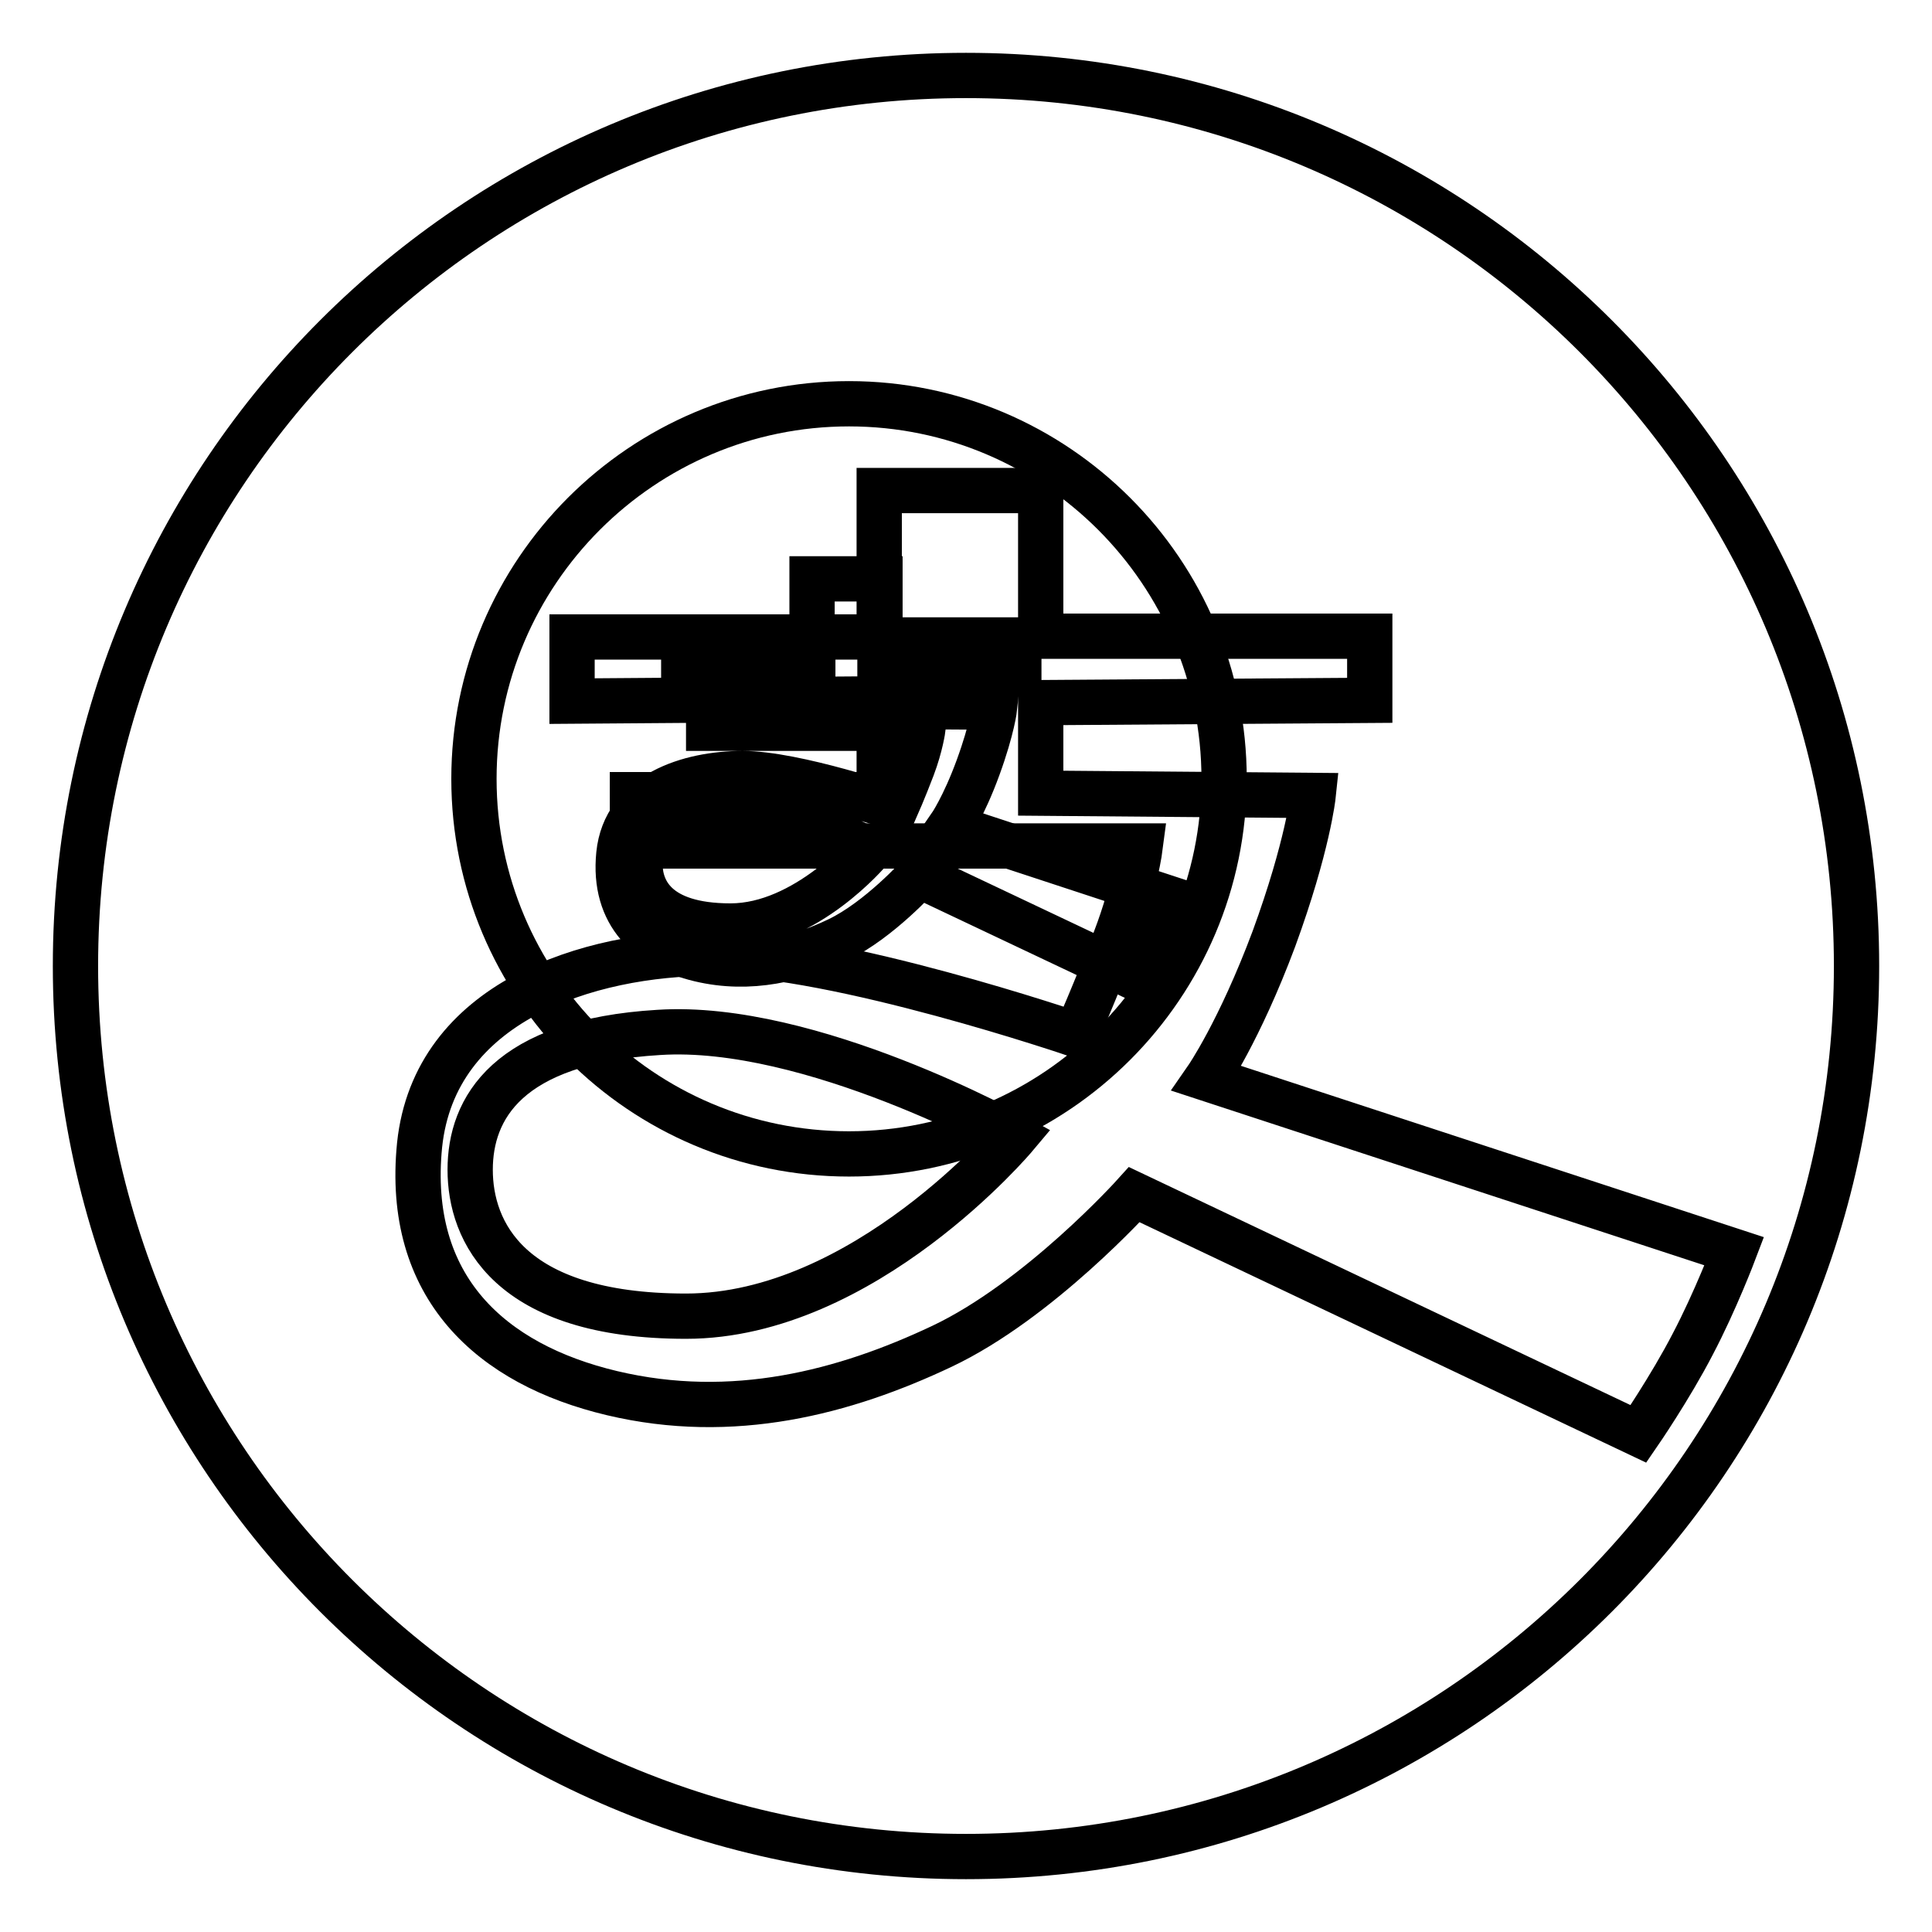
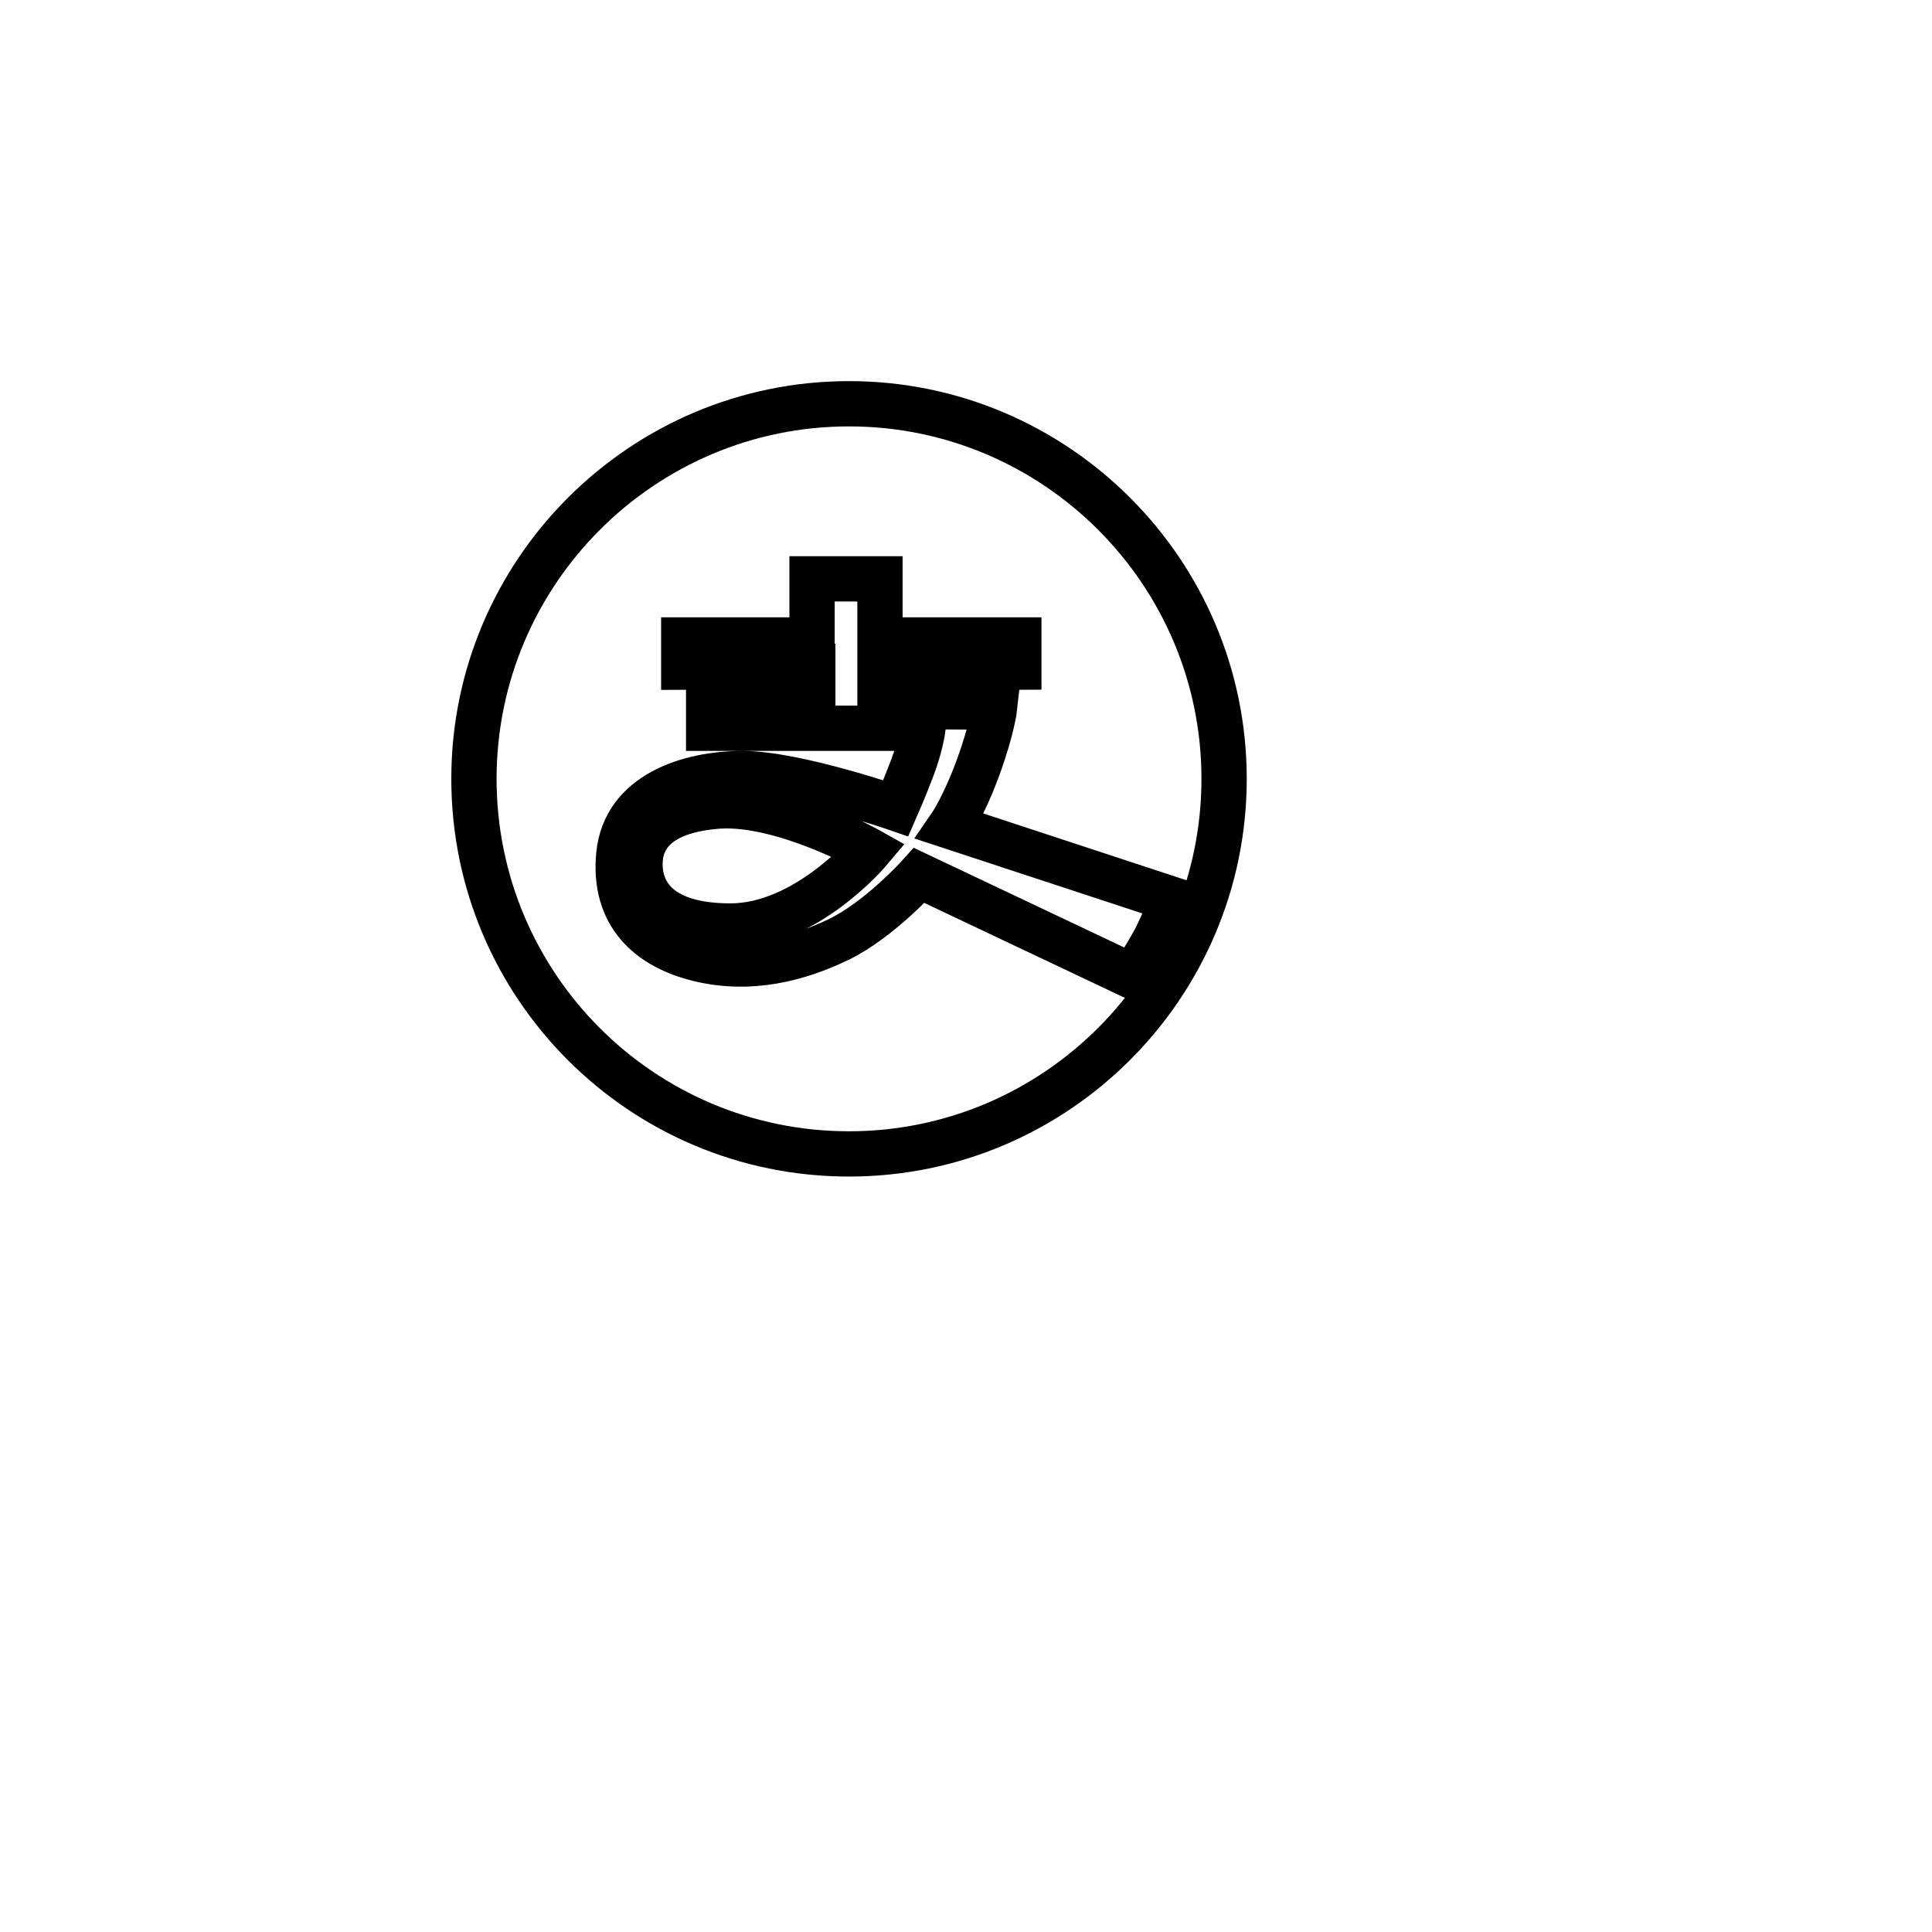
<svg xmlns="http://www.w3.org/2000/svg" version="1.1" x="0px" y="0px" viewBox="0 0 256 256" enable-background="new 0 0 256 256" xml:space="preserve">
  <g>
    <g>
-       <path stroke-width="6" fill-opacity="0" stroke="#000000" d="M128,246c65.2,0,118-52.8,118-118c0-65.2-52.8-118-118-118C62.8,10,10,62.8,10,128C10,193.2,62.8,246,128,246L128,246z M116.5,84.3V65h21.4v19.3h43.6v8.5l-43.6,0.3v12l36.1,0.3c0,0-0.7,6.7-5.2,19c-4.6,12.3-8.9,18.5-8.9,18.5l69.9,22.9c0,0-2.5,6.6-5.5,12.3c-3,5.8-7.2,11.9-7.2,11.9l-66.8-31.7c0,0-12.6,14-25.5,20.1c-12.9,6.1-27.7,10-43.7,6.2c-16-3.8-27.4-14-25.5-32.9c2-18.9,22.2-25.4,38.8-25.4c16.6,0,48.2,10.8,48.2,10.8s2.6-5.9,5.2-12.7c2.6-6.8,3.3-12.3,3.3-12.3H83.8v-6.8h32.7V92.6l-40.7,0.3v-8.5H116.5L116.5,84.3z M134.5,150.6c0,0-20,23.8-43.6,23.8S62.3,163.1,62.3,155c0-8.1,4.9-17,25-18.2C107.4,135.5,134.5,150.6,134.5,150.6L134.5,150.6z" />
      <path stroke-width="6" fill-opacity="0" stroke="#000000" d="M112.5,152.9c27.4,0,49.7-22.3,49.7-49.7c0-27.4-22.3-49.7-49.7-49.7c-27.4,0-49.7,22.3-49.7,49.7C62.8,130.6,85,152.9,112.5,152.9L112.5,152.9z M107.6,84.8v-8.1h9v8.1H135v3.6l-18.4,0.1v5.1l15.2,0.1c0,0-0.3,2.8-2.2,8c-1.9,5.2-3.7,7.8-3.7,7.8l29.5,9.7c0,0-1.1,2.8-2.3,5.2c-1.3,2.4-3,5-3,5L121.8,116c0,0-5.3,5.9-10.7,8.5c-5.4,2.6-11.7,4.2-18.4,2.6c-6.7-1.6-11.5-5.9-10.7-13.9c0.8-8,9.3-10.7,16.4-10.7c7,0,20.3,4.6,20.3,4.6s1.1-2.5,2.2-5.4c1.1-2.9,1.4-5.2,1.4-5.2H93.9v-2.8h13.8v-5.4l-17.1,0.1v-3.6H107.6L107.6,84.8z M115.2,112.7c0,0-8.4,10-18.4,10s-12-4.8-12-8.2c0-3.4,2.1-7.1,10.5-7.7C103.8,106.3,115.2,112.7,115.2,112.7L115.2,112.7z" />
    </g>
  </g>
</svg>